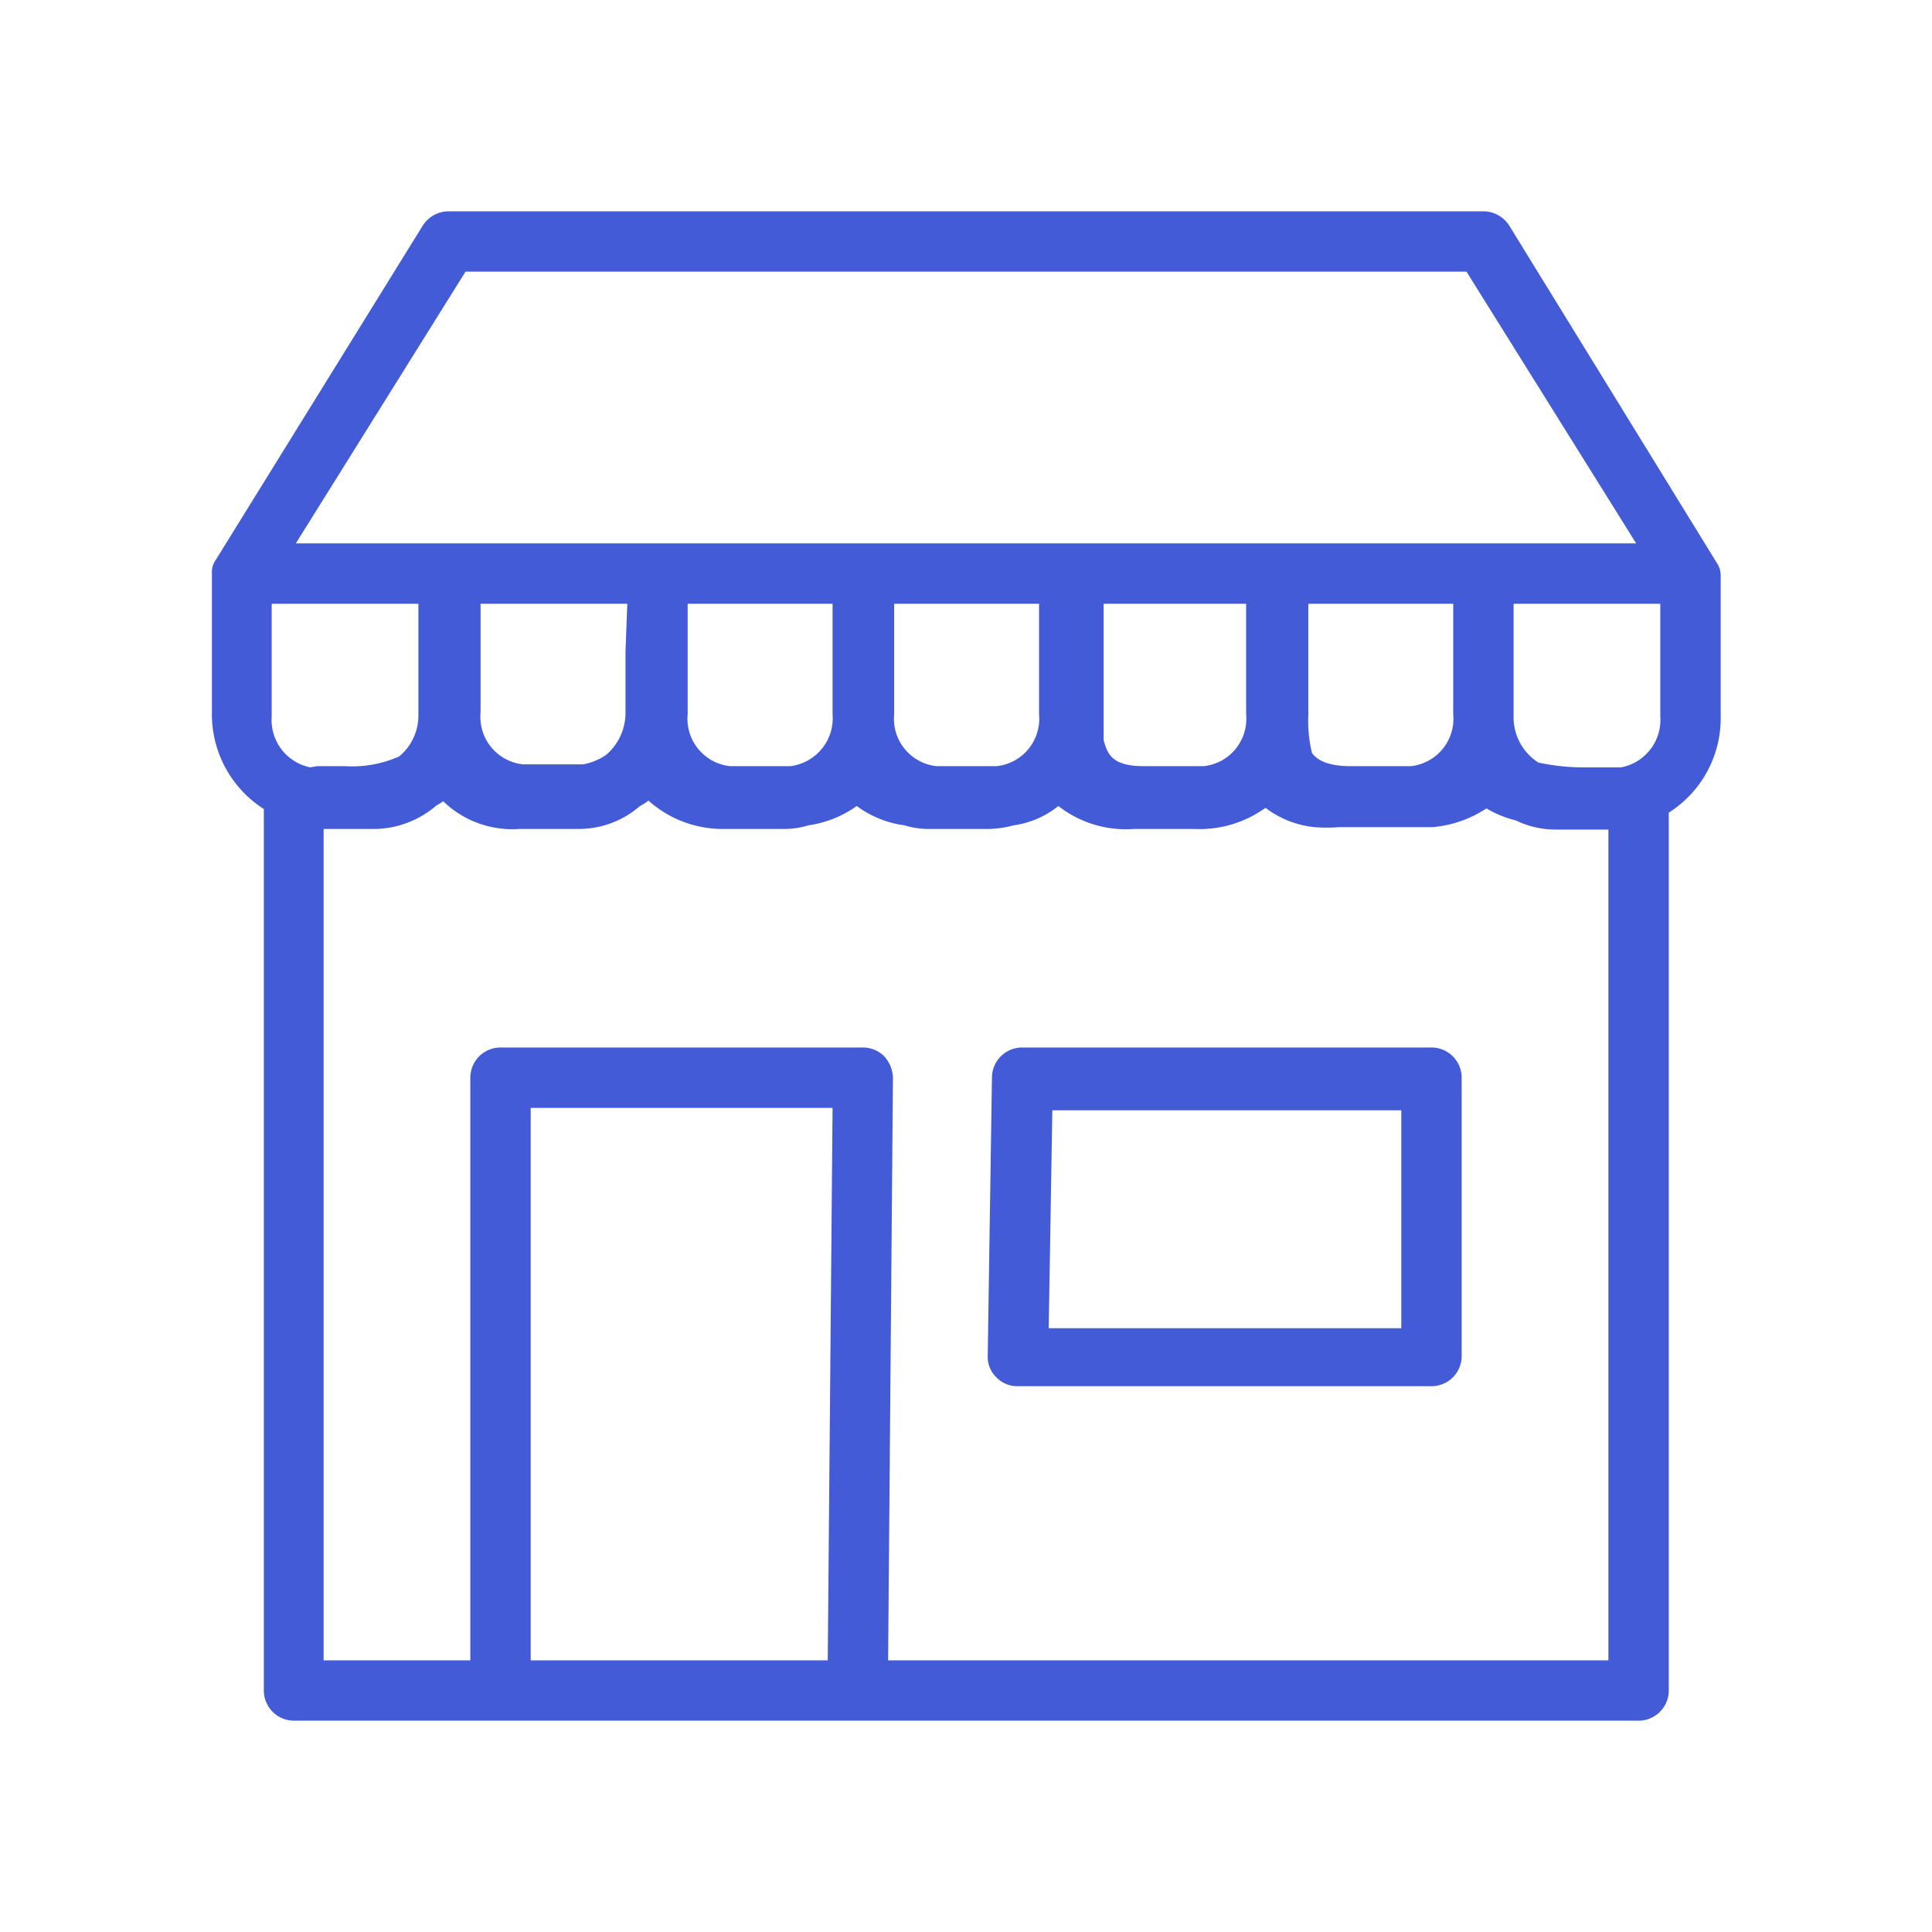
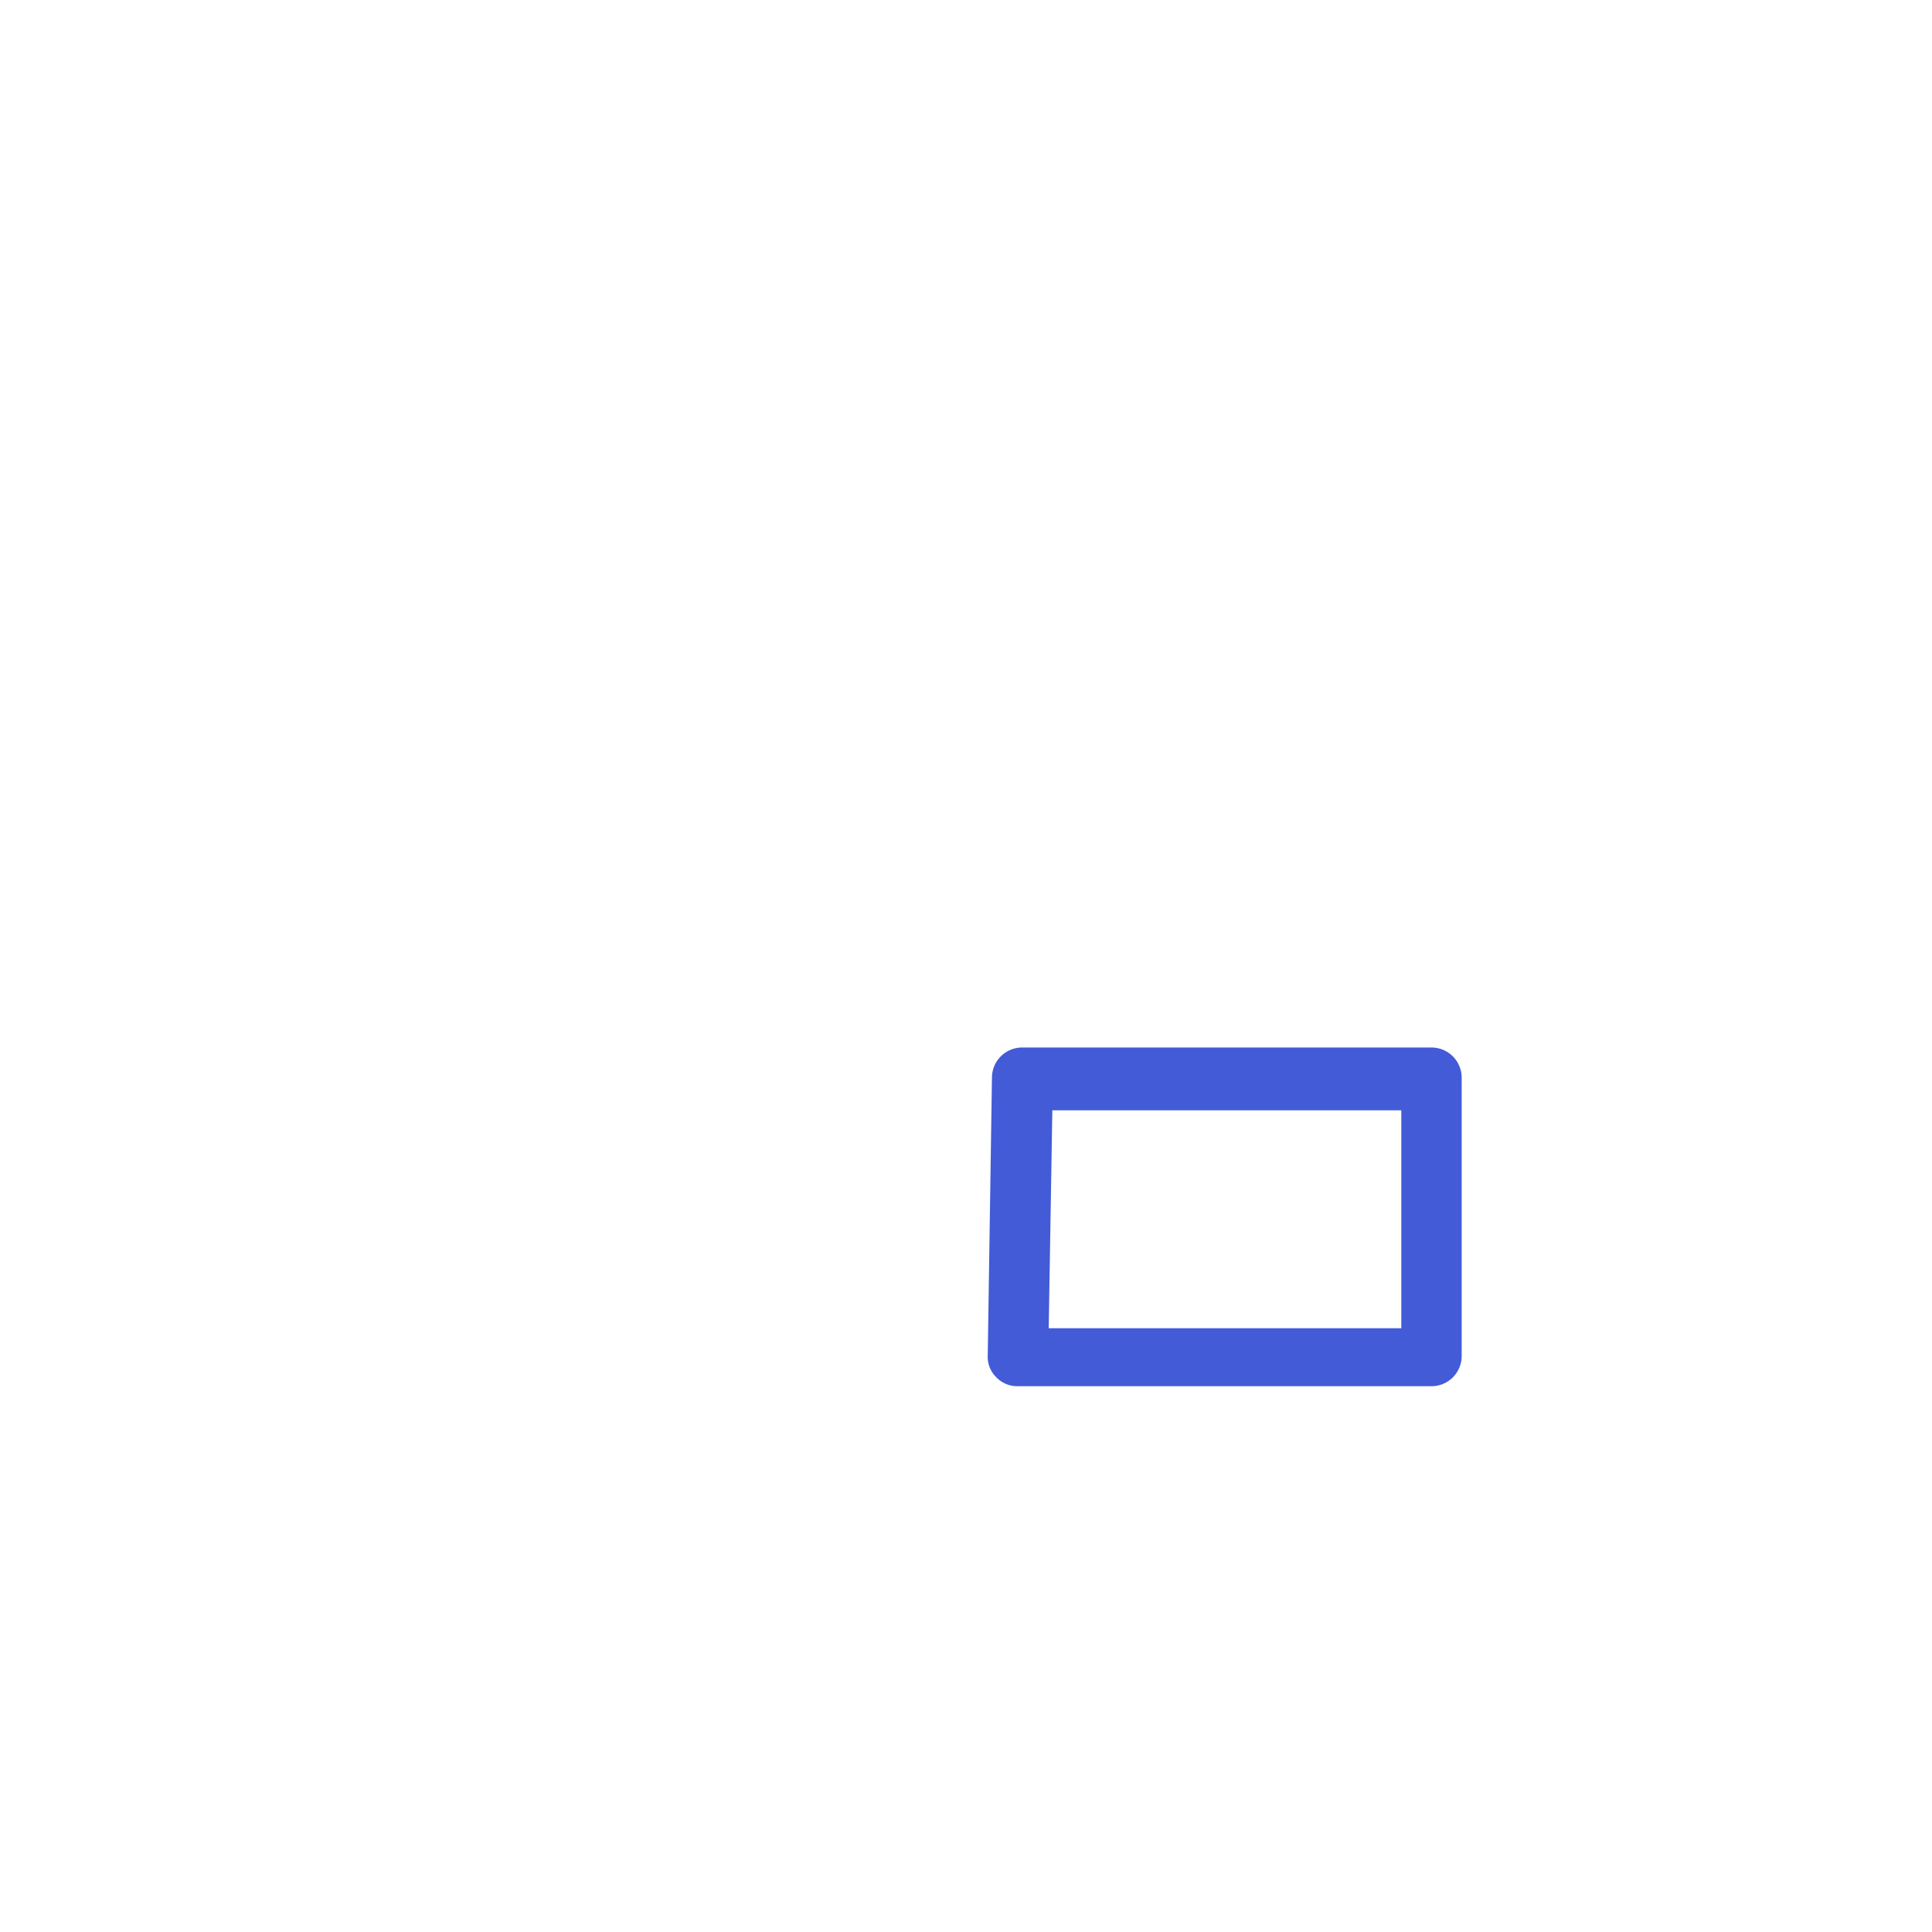
<svg xmlns="http://www.w3.org/2000/svg" viewBox="0 0 32 32">
  <title />
  <g data-name="Layer 2" id="Layer_2">
-     <path fill="#435bd6" d="M28.5,9.53v0a.36.36,0,0,0-.06-.2s0,0,0,0L25,3.74a.51.51,0,0,0-.43-.24H7.43A.51.51,0,0,0,7,3.74L3.57,9.28v0a.33.33,0,0,0-.06.19v0h0v2.33a1.86,1.86,0,0,0,.86,1.6V28a.5.5,0,0,0,.5.5H27.14a.5.5,0,0,0,.5-.5V13.46a1.85,1.85,0,0,0,.86-1.59V9.54ZM7.71,4.5H24.29L27.1,9H4.9ZM24.07,10v1.83a.79.79,0,0,1-.7.86h-1c-.41,0-.57-.12-.64-.22a2.27,2.27,0,0,1-.06-.64V10Zm-3.43,0v1.83a.79.79,0,0,1-.7.86h-1c-.54,0-.6-.22-.66-.43l0-.07c0-.11,0-.24,0-.36V10Zm-3.43,0v1.83a.79.79,0,0,1-.7.86h-1a.79.79,0,0,1-.7-.86V10Zm-3.42,0v1.83a.8.8,0,0,1-.7.86h-1a.79.79,0,0,1-.7-.86V10Zm-3.43.8v1a.91.91,0,0,1-.33.71,1,1,0,0,1-.37.15h-1a.79.79,0,0,1-.7-.86V10h2.43ZM5.14,12.71a.8.8,0,0,1-.64-.84V10H6.93v1.83a.88.88,0,0,1-.32.7,1.93,1.93,0,0,1-.9.16H5.25ZM13.71,27.5H8.79V18.35h5Zm12.93,0H14.71l.08-9.65a.55.55,0,0,0-.15-.36.5.5,0,0,0-.35-.14h-6a.5.5,0,0,0-.5.5V27.5H5.36V13.73h.87a1.6,1.6,0,0,0,1-.39.67.67,0,0,0,.11-.07,1.64,1.64,0,0,0,1.26.46h1a1.54,1.54,0,0,0,1-.38.67.67,0,0,0,.14-.09,1.84,1.84,0,0,0,1.25.47h1a1.34,1.34,0,0,0,.4-.06,1.8,1.8,0,0,0,.8-.32,1.71,1.71,0,0,0,.79.32,1.35,1.35,0,0,0,.41.06h1a1.76,1.76,0,0,0,.4-.06,1.51,1.51,0,0,0,.74-.32,1.81,1.81,0,0,0,1.25.38h1a1.86,1.86,0,0,0,1.18-.35,1.61,1.61,0,0,0,.81.32,2.54,2.54,0,0,0,.41,0H23.4l.33,0a1.92,1.92,0,0,0,.89-.31,1.85,1.85,0,0,0,.49.2,1.49,1.49,0,0,0,.66.15h.87Zm.86-15.63a.8.8,0,0,1-.65.84c-.05,0-.1,0-.05,0h-.54a3.51,3.51,0,0,1-.78-.08.89.89,0,0,1-.41-.78V10H27.5Z" />
    <path fill="#435bd6" d="M23.71,17.35H16.93a.5.5,0,0,0-.5.49l-.07,4.61a.47.47,0,0,0,.14.36.48.48,0,0,0,.36.15h6.85a.5.5,0,0,0,.5-.5V17.85A.5.5,0,0,0,23.71,17.35ZM23.21,22H17.37l.06-3.61h5.78Z" />
  </g>
</svg>